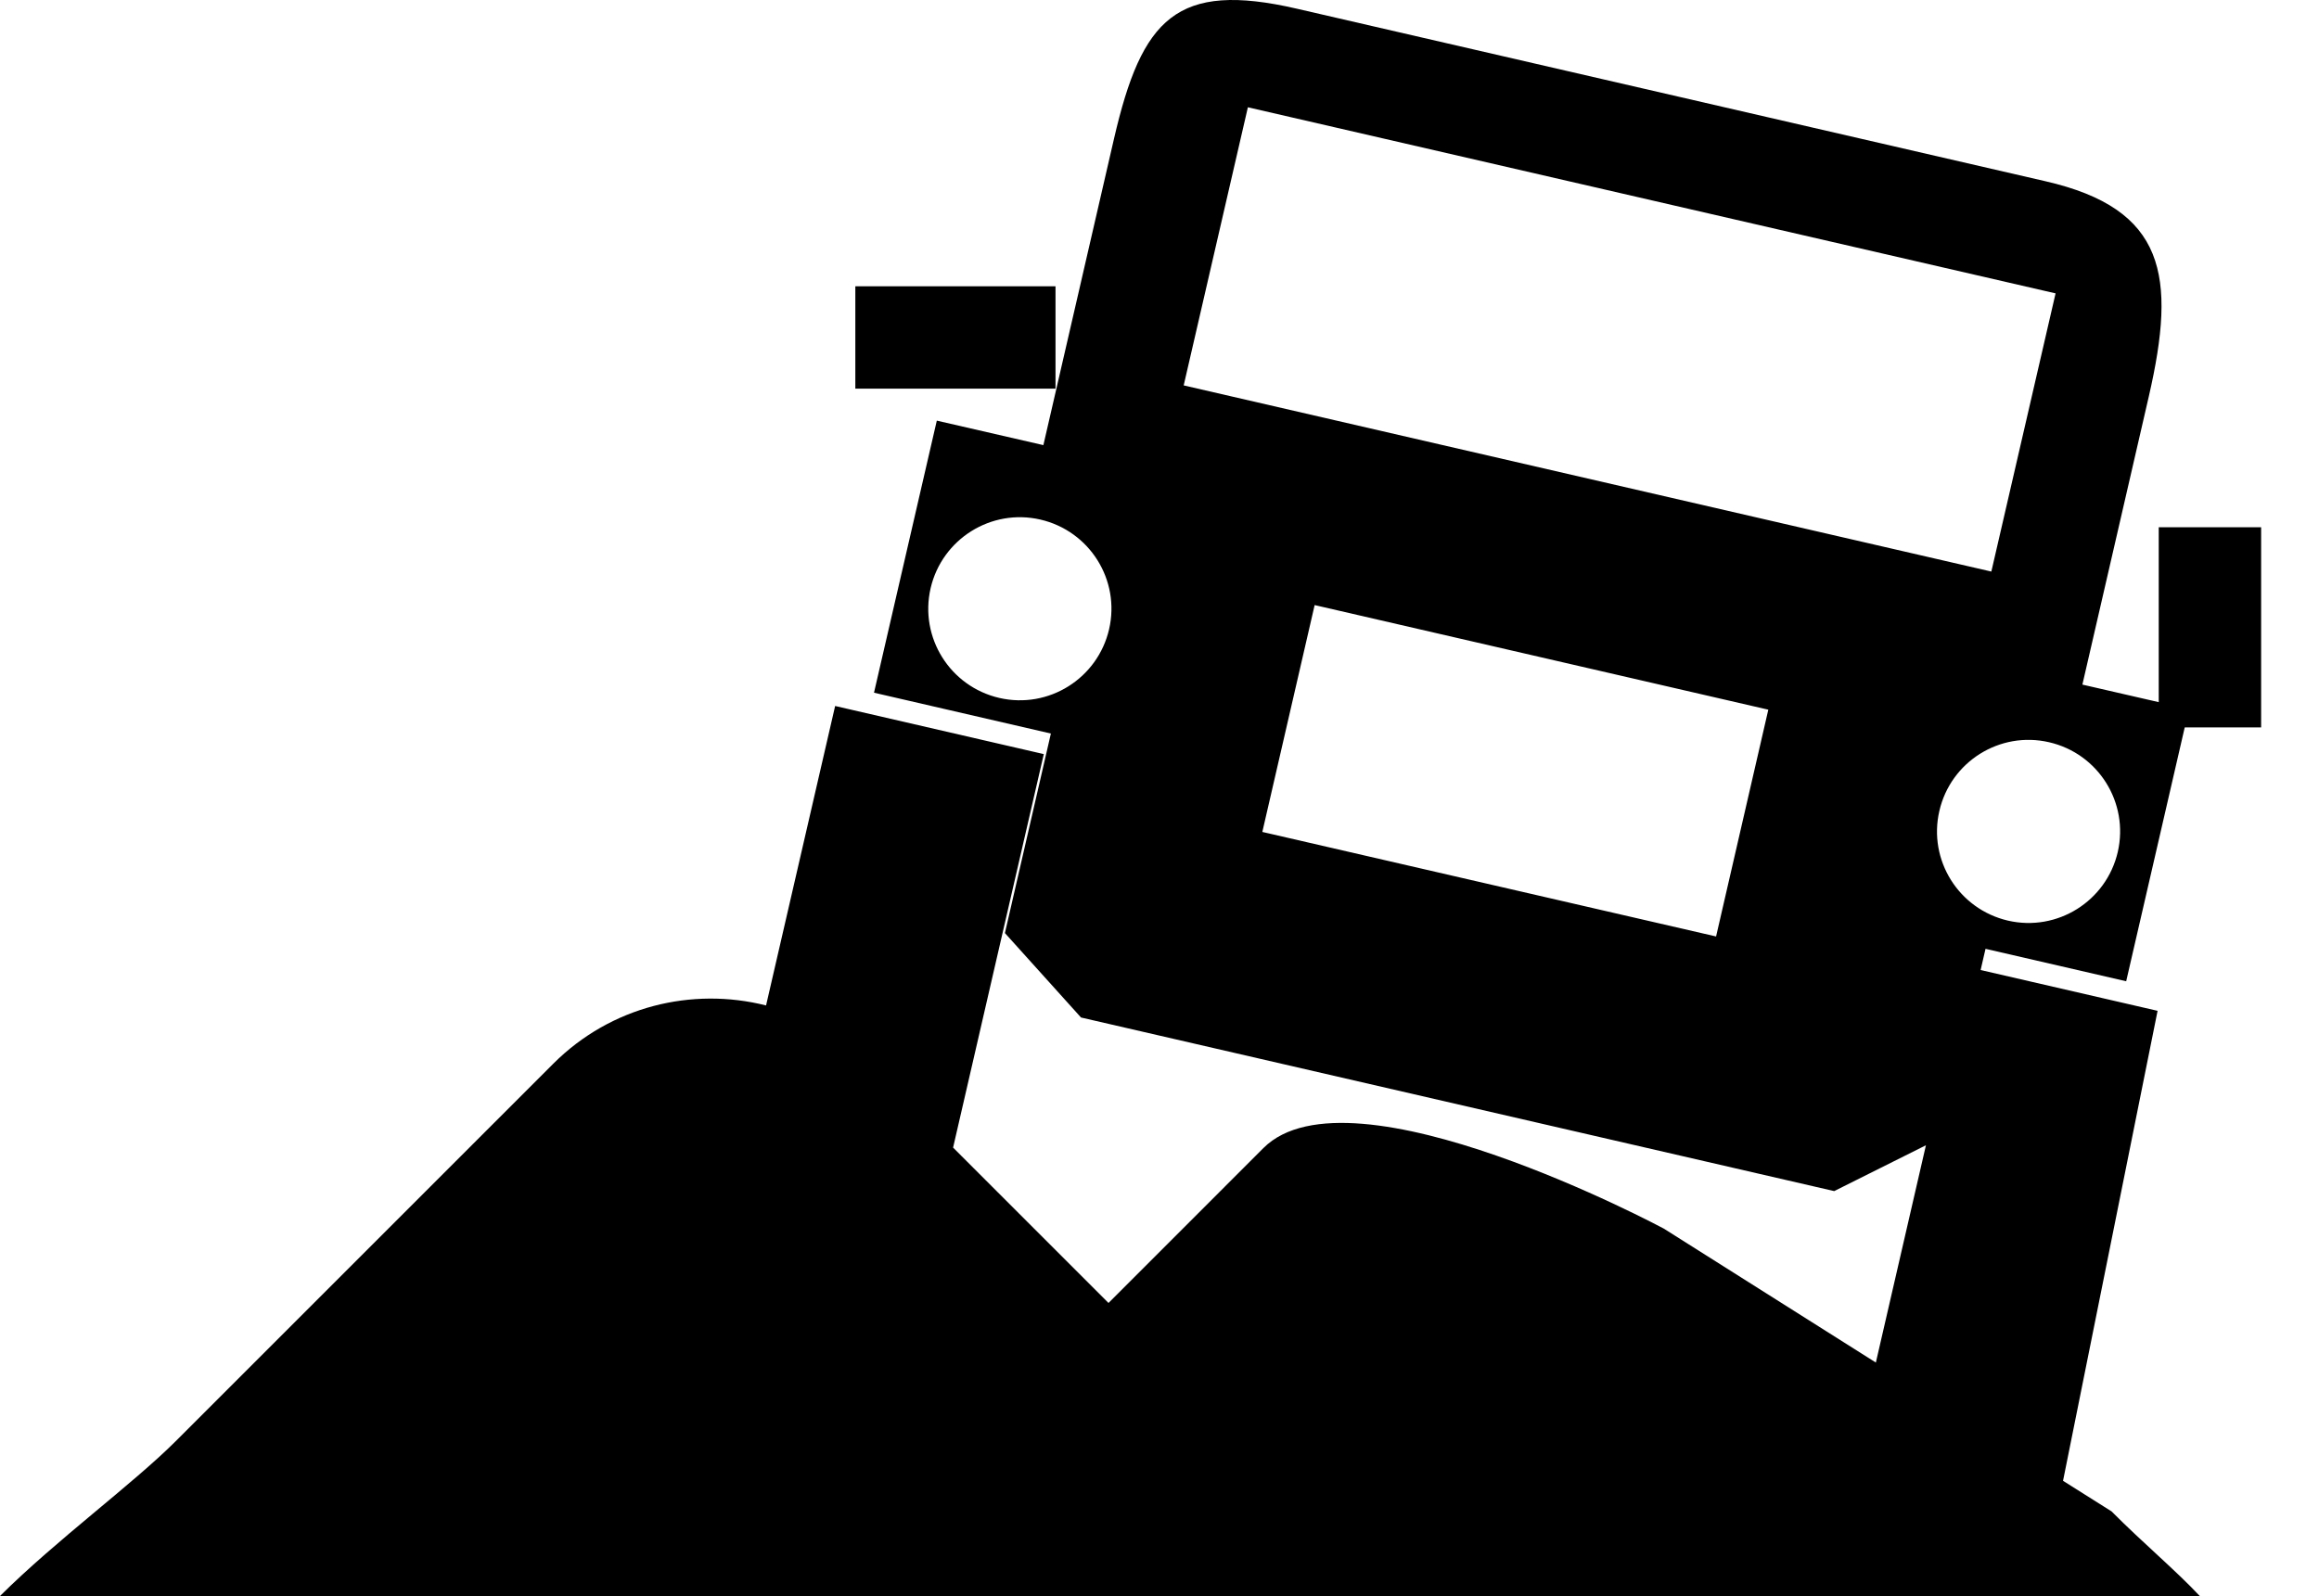
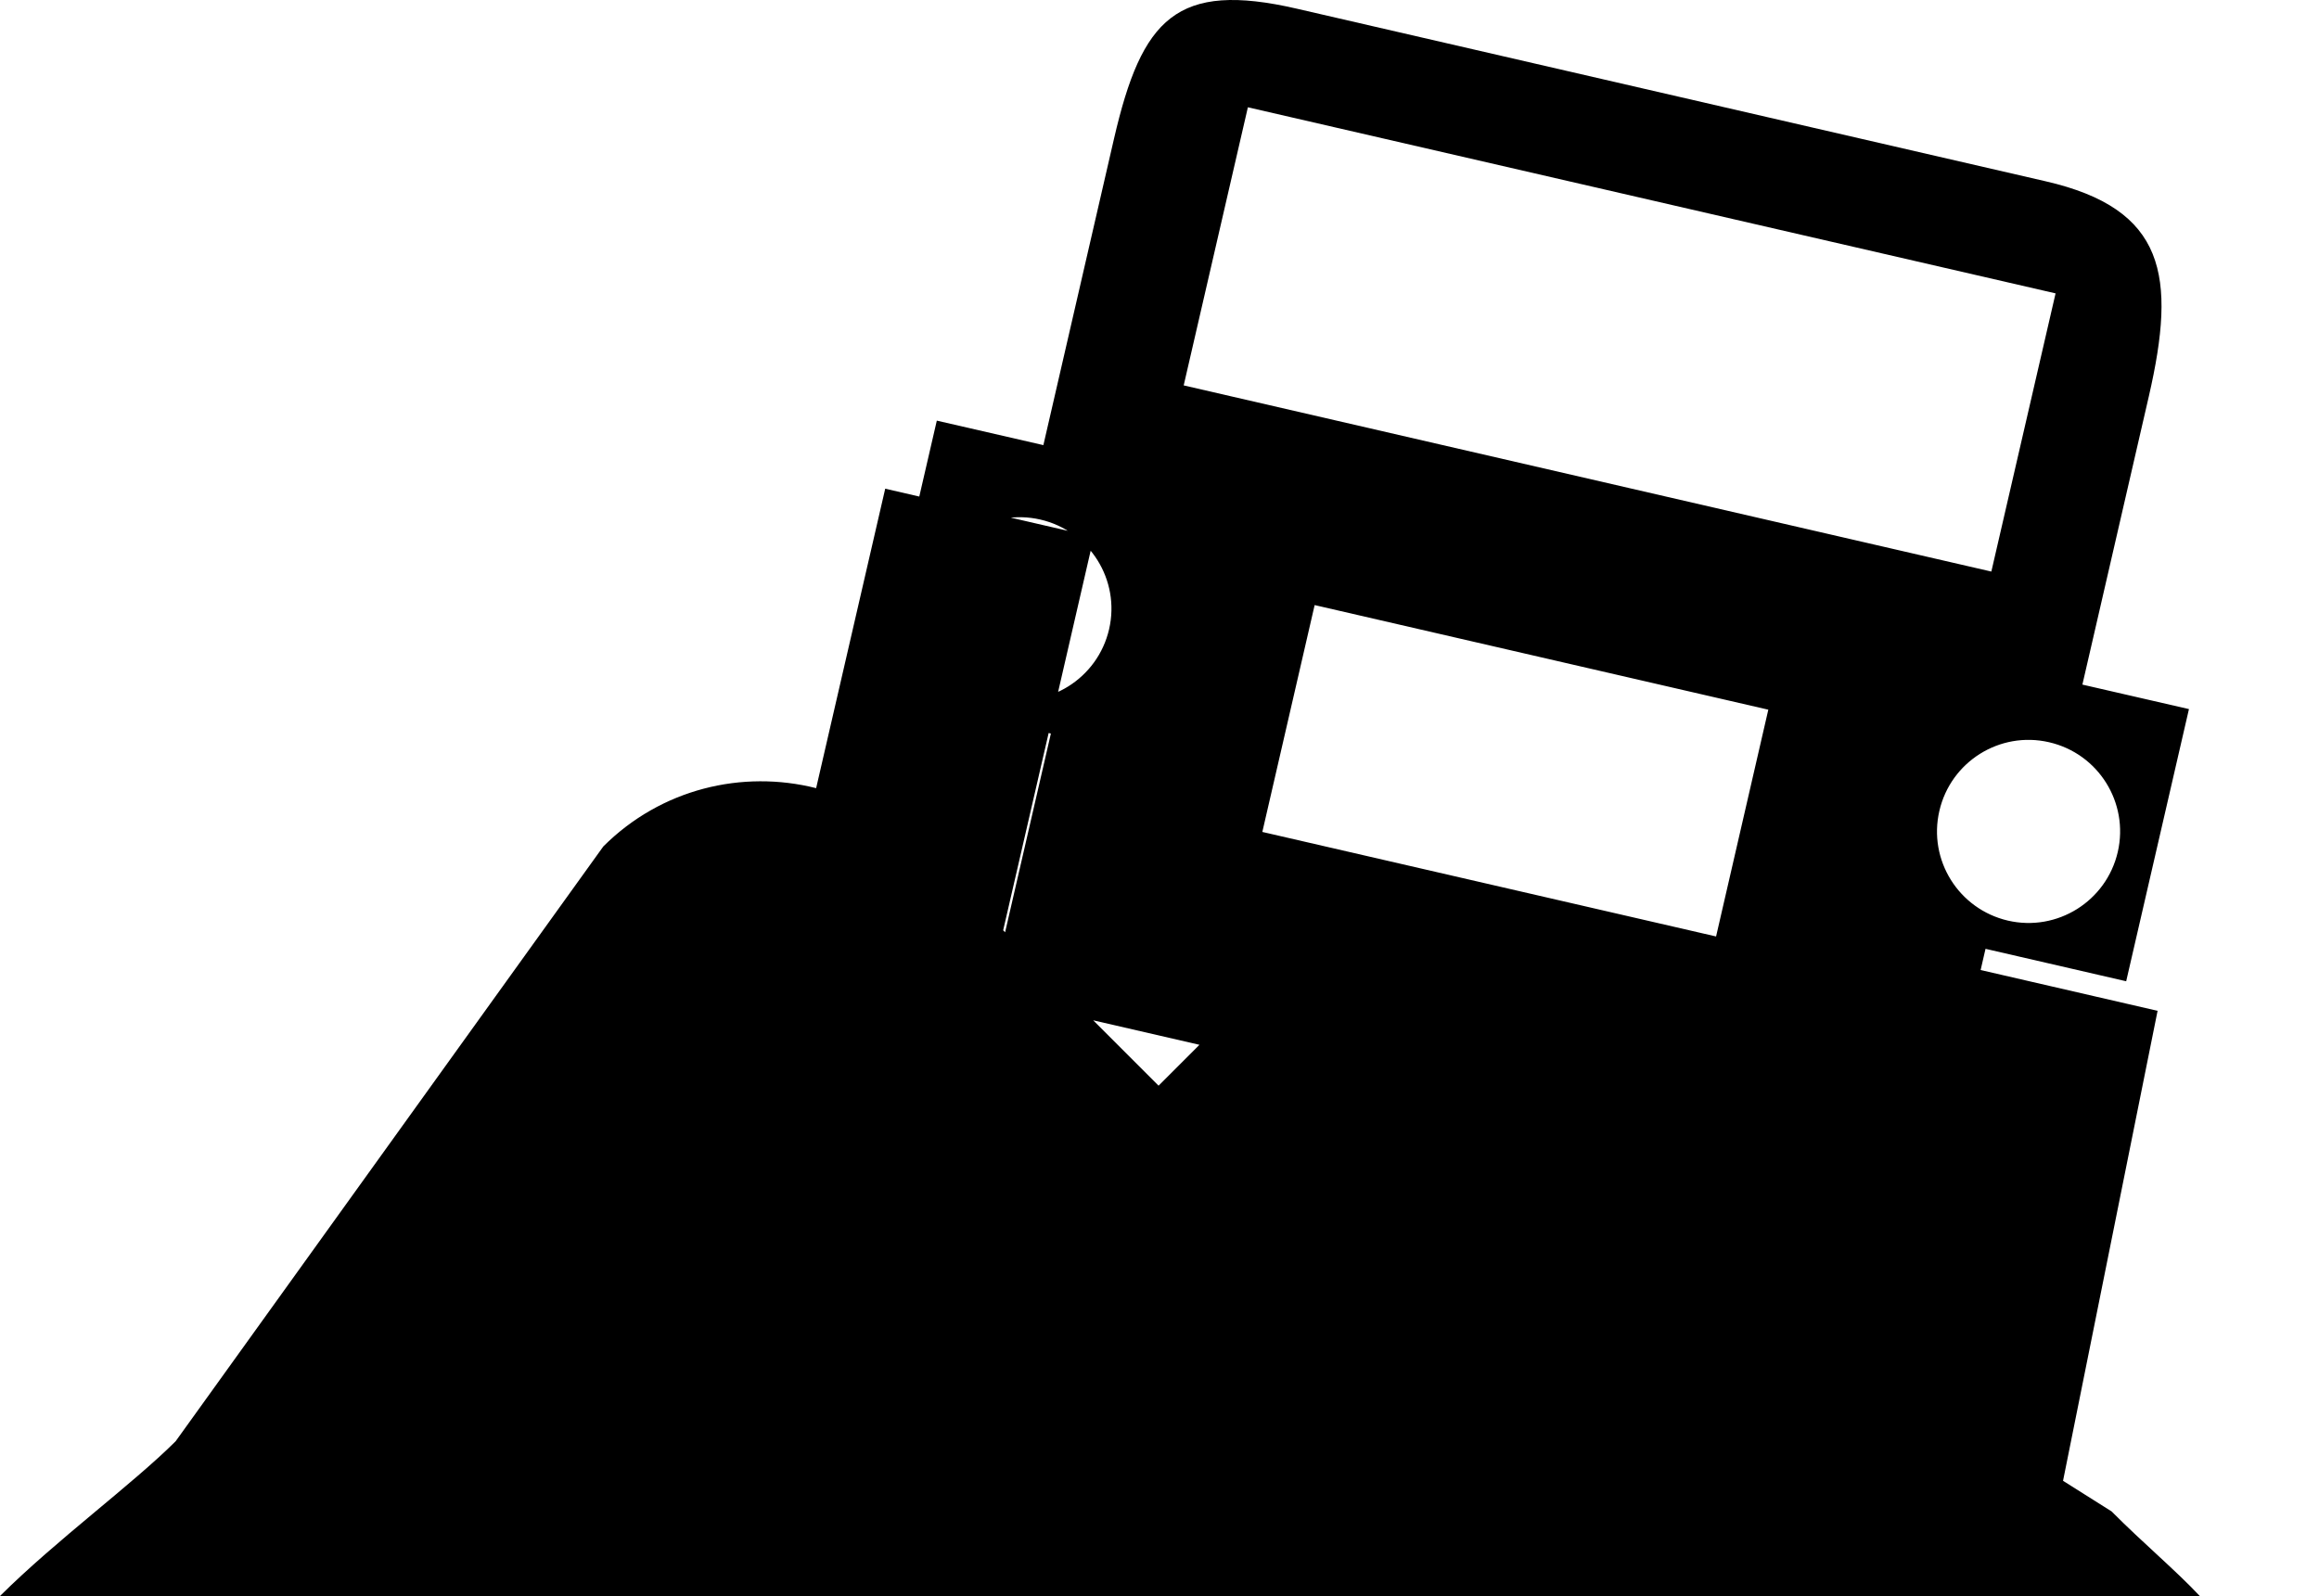
<svg xmlns="http://www.w3.org/2000/svg" version="1.1" id="Capa_1" x="0px" y="0px" width="62.106px" height="42.754px" viewBox="0 0 62.106 42.754" style="enable-background:new 0 0 62.106 42.754;" xml:space="preserve">
  <g>
-     <rect x="57.814" y="14.124" width="2.742" height="5.362" />
-     <rect x="22.907" y="7.669" width="5.361" height="2.742" />
-     <path d="M56.55,40.487l-1.299-0.819l2.532-12.59l-4.739-1.093l0.131-0.568l3.767,0.869l1.681-7.291l-2.854-0.656l1.781-7.728   c0.74-3.223,0.453-5.016-2.77-5.756L34.732,0.233C31.51-0.51,30.581,0.49,29.836,3.71l-1.893,8.214l-2.854-0.656l-1.682,7.288   l4.737,1.094l-1.231,5.345l2.038,2.262l20.171,4.65l2.457-1.228L50.238,36.5l-5.679-3.588c0,0-8.385-4.496-10.724-2.157   l-4.148,4.149l-4.162-4.162l2.429-10.541l-5.588-1.289l-1.85,8.022c-1.977-0.499-4.154,0.017-5.7,1.562L4.705,38.607   C3.559,39.753,1.512,41.25,0,42.754h58.913C58.27,42.067,57.404,41.345,56.55,40.487z M29.703,16.857   c-0.306,1.319-1.621,2.144-2.941,1.839c-1.319-0.305-2.143-1.619-1.839-2.939c0.307-1.319,1.621-2.143,2.939-1.839   C29.184,14.223,30.008,15.539,29.703,16.857z M56.717,22.822c-0.305,1.319-1.621,2.144-2.94,1.84   c-1.319-0.306-2.144-1.62-1.838-2.94c0.304-1.319,1.619-2.144,2.938-1.839C56.199,20.187,57.02,21.503,56.717,22.822z    M45.959,25.086l-12.152-2.8l1.401-6.077l12.15,2.802L45.959,25.086z M31.701,10.324l1.719-7.45l21.631,4.985l-1.72,7.452   L31.701,10.324z" />
+     <path d="M56.55,40.487l-1.299-0.819l2.532-12.59l-4.739-1.093l0.131-0.568l3.767,0.869l1.681-7.291l-2.854-0.656l1.781-7.728   c0.74-3.223,0.453-5.016-2.77-5.756L34.732,0.233C31.51-0.51,30.581,0.49,29.836,3.71l-1.893,8.214l-2.854-0.656l-1.682,7.288   l4.737,1.094l-1.231,5.345l2.038,2.262l20.171,4.65l2.457-1.228l-5.679-3.588c0,0-8.385-4.496-10.724-2.157   l-4.148,4.149l-4.162-4.162l2.429-10.541l-5.588-1.289l-1.85,8.022c-1.977-0.499-4.154,0.017-5.7,1.562L4.705,38.607   C3.559,39.753,1.512,41.25,0,42.754h58.913C58.27,42.067,57.404,41.345,56.55,40.487z M29.703,16.857   c-0.306,1.319-1.621,2.144-2.941,1.839c-1.319-0.305-2.143-1.619-1.839-2.939c0.307-1.319,1.621-2.143,2.939-1.839   C29.184,14.223,30.008,15.539,29.703,16.857z M56.717,22.822c-0.305,1.319-1.621,2.144-2.94,1.84   c-1.319-0.306-2.144-1.62-1.838-2.94c0.304-1.319,1.619-2.144,2.938-1.839C56.199,20.187,57.02,21.503,56.717,22.822z    M45.959,25.086l-12.152-2.8l1.401-6.077l12.15,2.802L45.959,25.086z M31.701,10.324l1.719-7.45l21.631,4.985l-1.72,7.452   L31.701,10.324z" />
  </g>
  <g>
</g>
  <g>
</g>
  <g>
</g>
  <g>
</g>
  <g>
</g>
  <g>
</g>
  <g>
</g>
  <g>
</g>
  <g>
</g>
  <g>
</g>
  <g>
</g>
  <g>
</g>
  <g>
</g>
  <g>
</g>
  <g>
</g>
</svg>